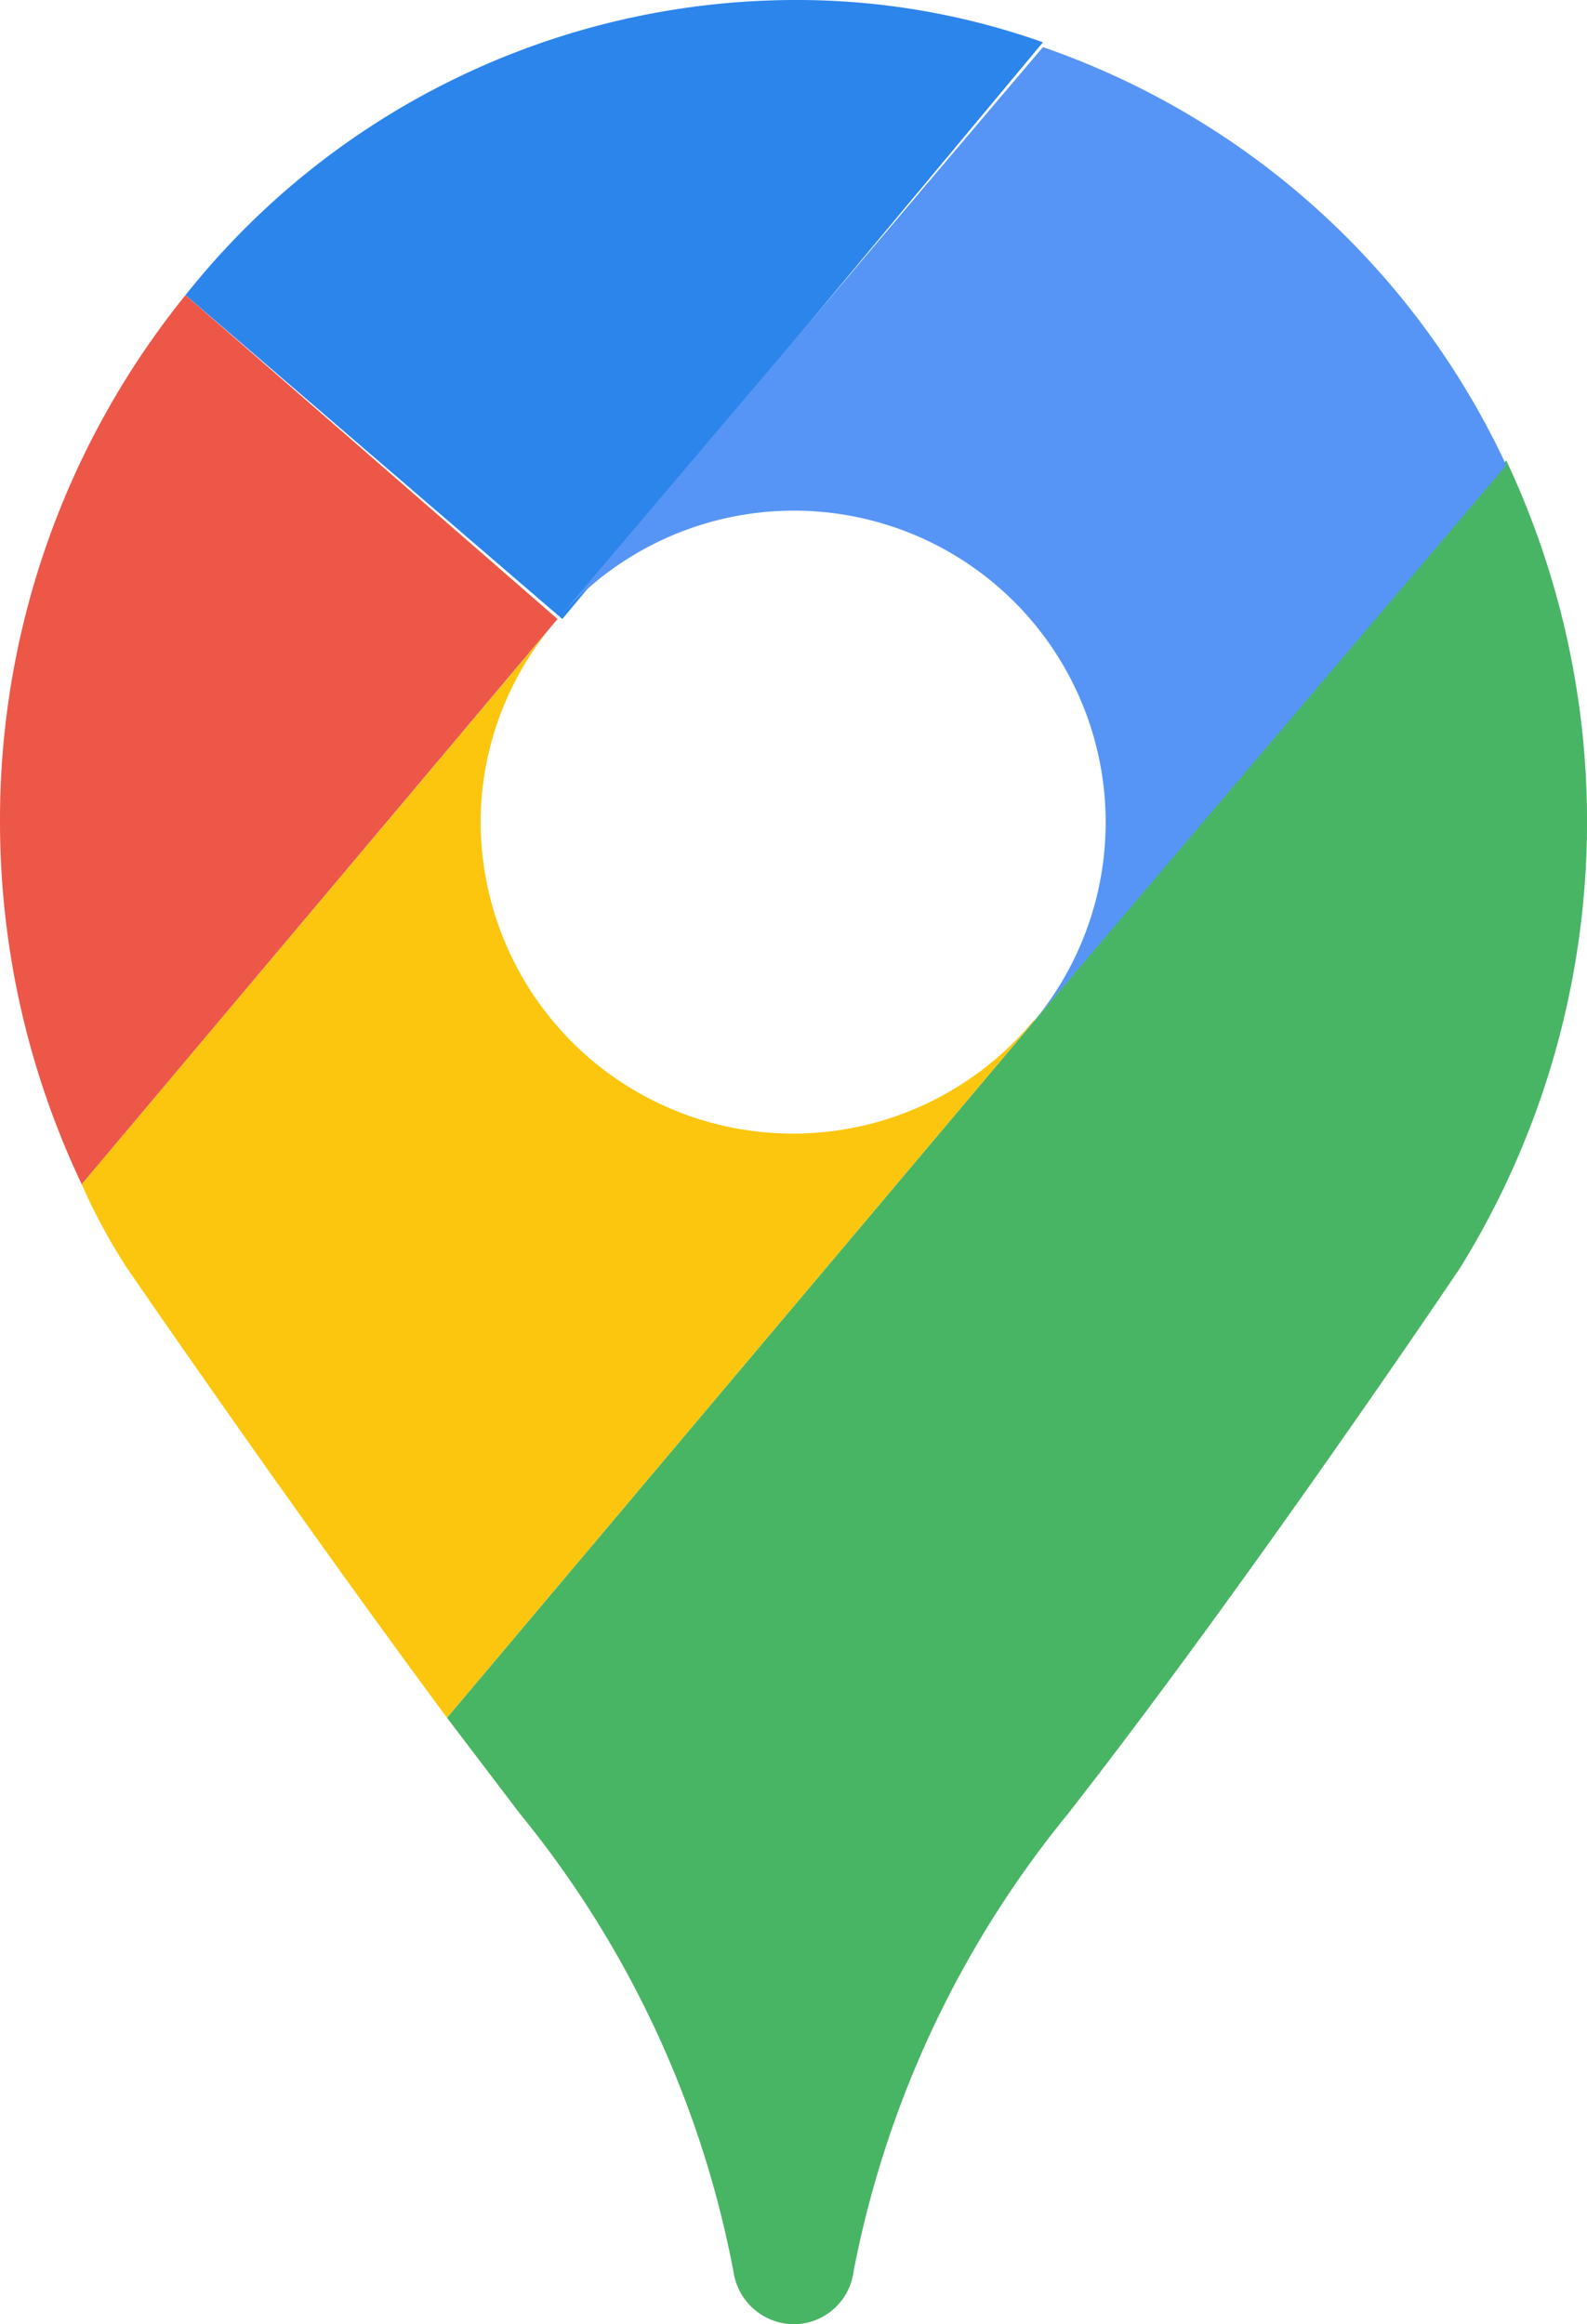
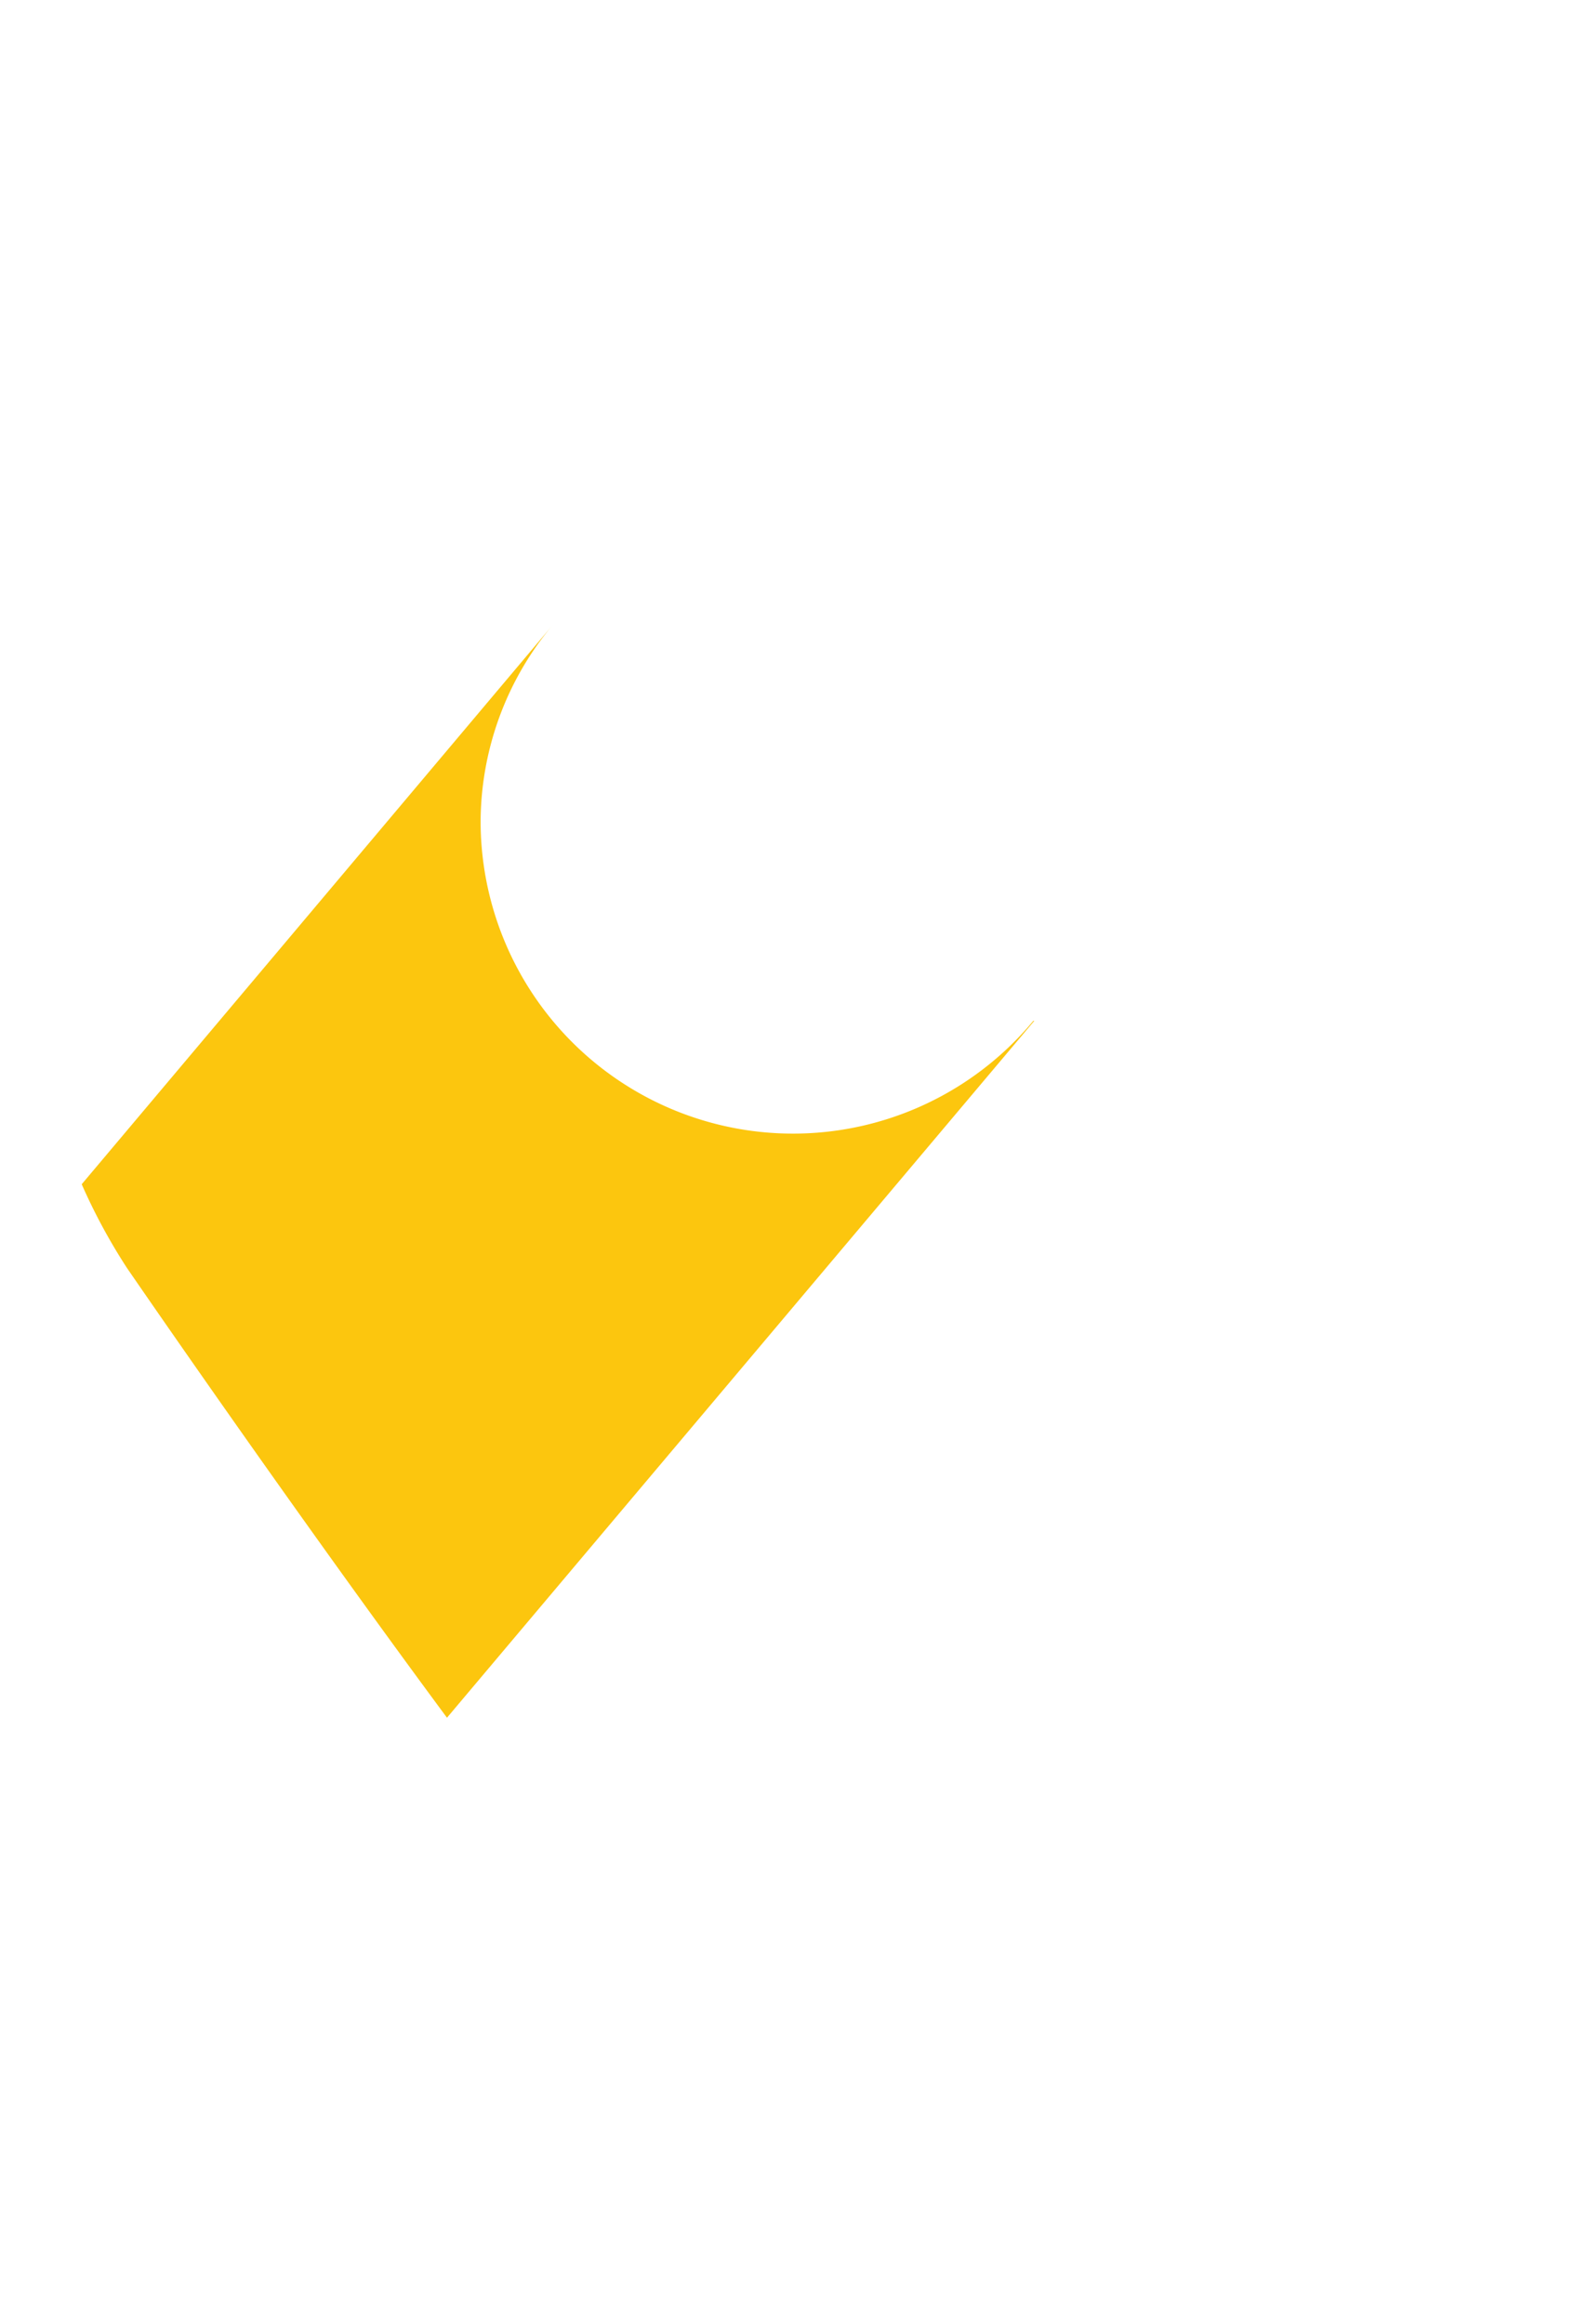
<svg xmlns="http://www.w3.org/2000/svg" viewBox="0 0 16.51 24.18">
  <defs>
    <style>.cls-1{fill:#48b564;}.cls-2{fill:#fcc60e;}.cls-3{fill:#2c85eb;}.cls-4{fill:#ed5748;}.cls-5{fill:#5695f6;}</style>
  </defs>
  <g id="Layer_2" data-name="Layer 2">
    <g id="Layer_1-2" data-name="Layer 1">
-       <path class="cls-1" d="M15.19,13.19h0S13,16.45,11.11,18.87a10.73,10.73,0,0,0-2.23,4.76.63.63,0,0,1-.62.55.64.64,0,0,1-.63-.55,10.68,10.68,0,0,0-2.22-4.76l-.76-1,6.11-7.25,4.91-5.83a8.82,8.82,0,0,1-.48,8.4Z" />
      <path class="cls-2" d="M10.76,10.62,4.65,17.87C3,15.64,1.32,13.19,1.32,13.19h0a6.1,6.1,0,0,1-.47-.87L5.76,6.49A3.2,3.2,0,0,0,5,8.55a3.25,3.25,0,0,0,5.75,2.07Z" />
-       <path class="cls-3" d="M10.85.44l-5,6L1.93,3.07A8.11,8.11,0,0,1,8.26,0,7.66,7.66,0,0,1,10.85.44Z" />
-       <path class="cls-4" d="M5.8,6.44l0,0L.85,12.32A8.79,8.79,0,0,1,0,8.55,8.68,8.68,0,0,1,1.93,3.07Z" />
-       <path class="cls-5" d="M10.76,10.62a3.24,3.24,0,1,0-5-4.13l5.09-6a8.32,8.32,0,0,1,4.82,4.35Z" />
    </g>
  </g>
</svg>